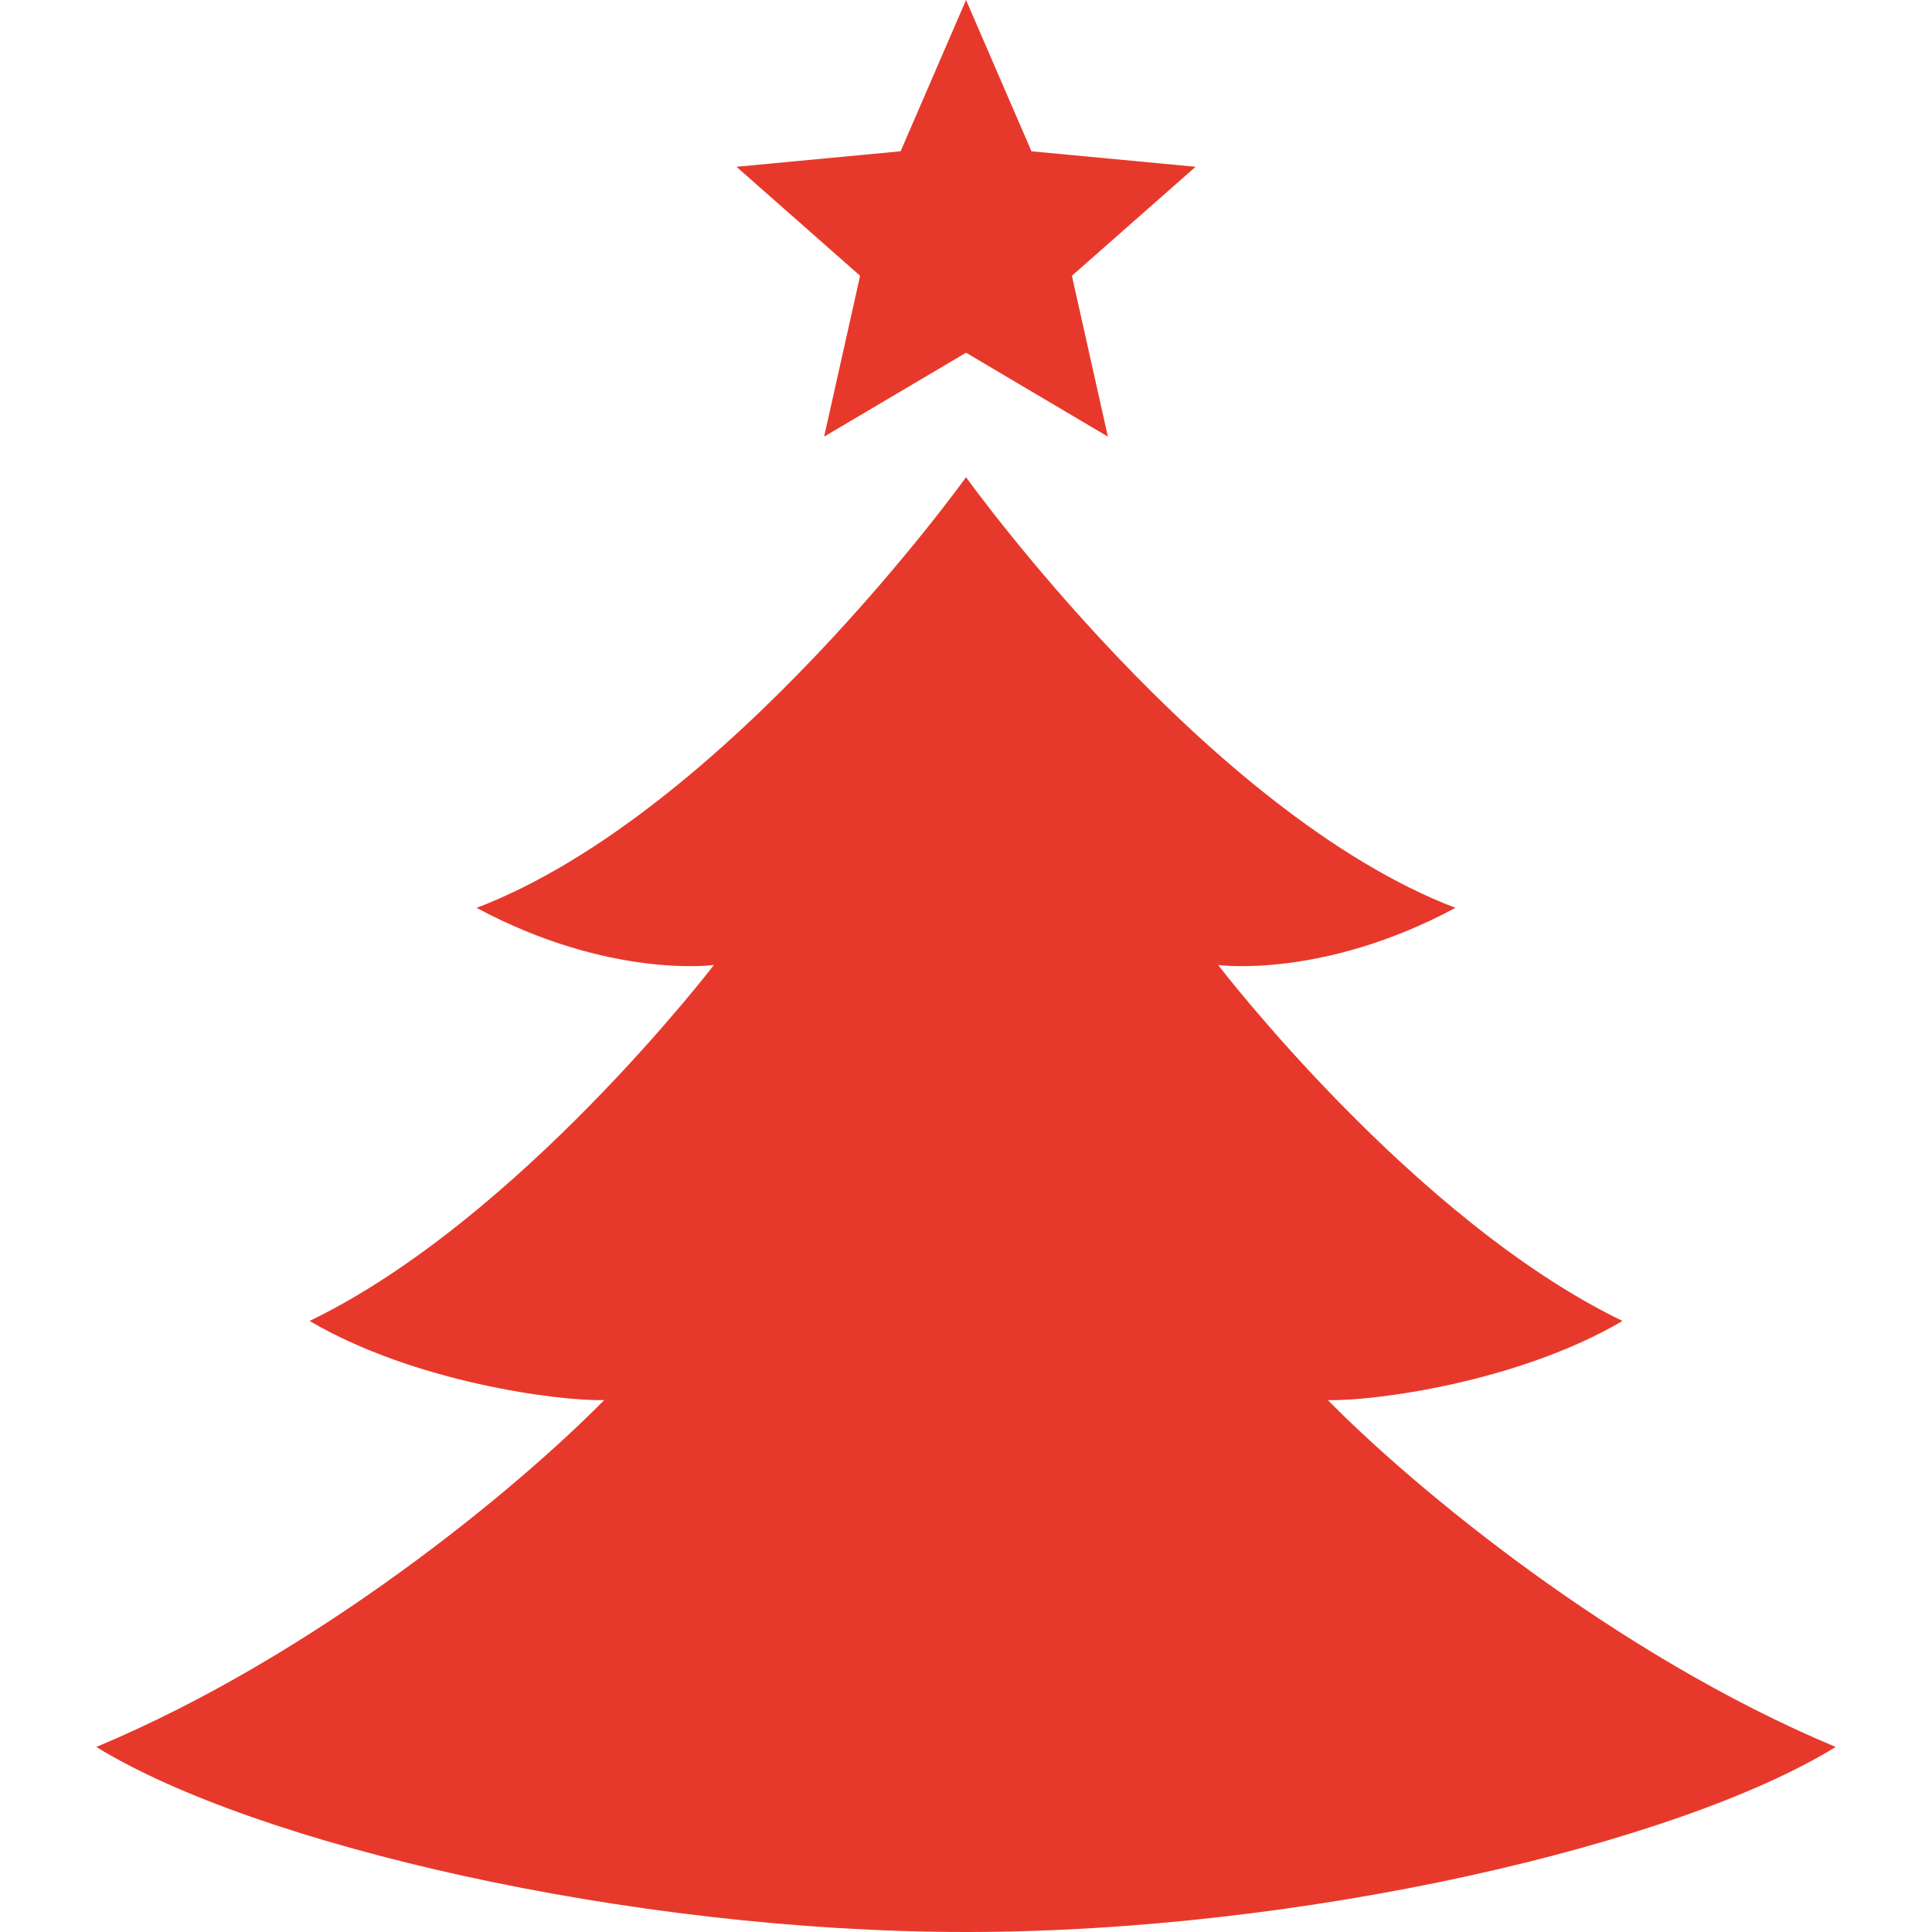
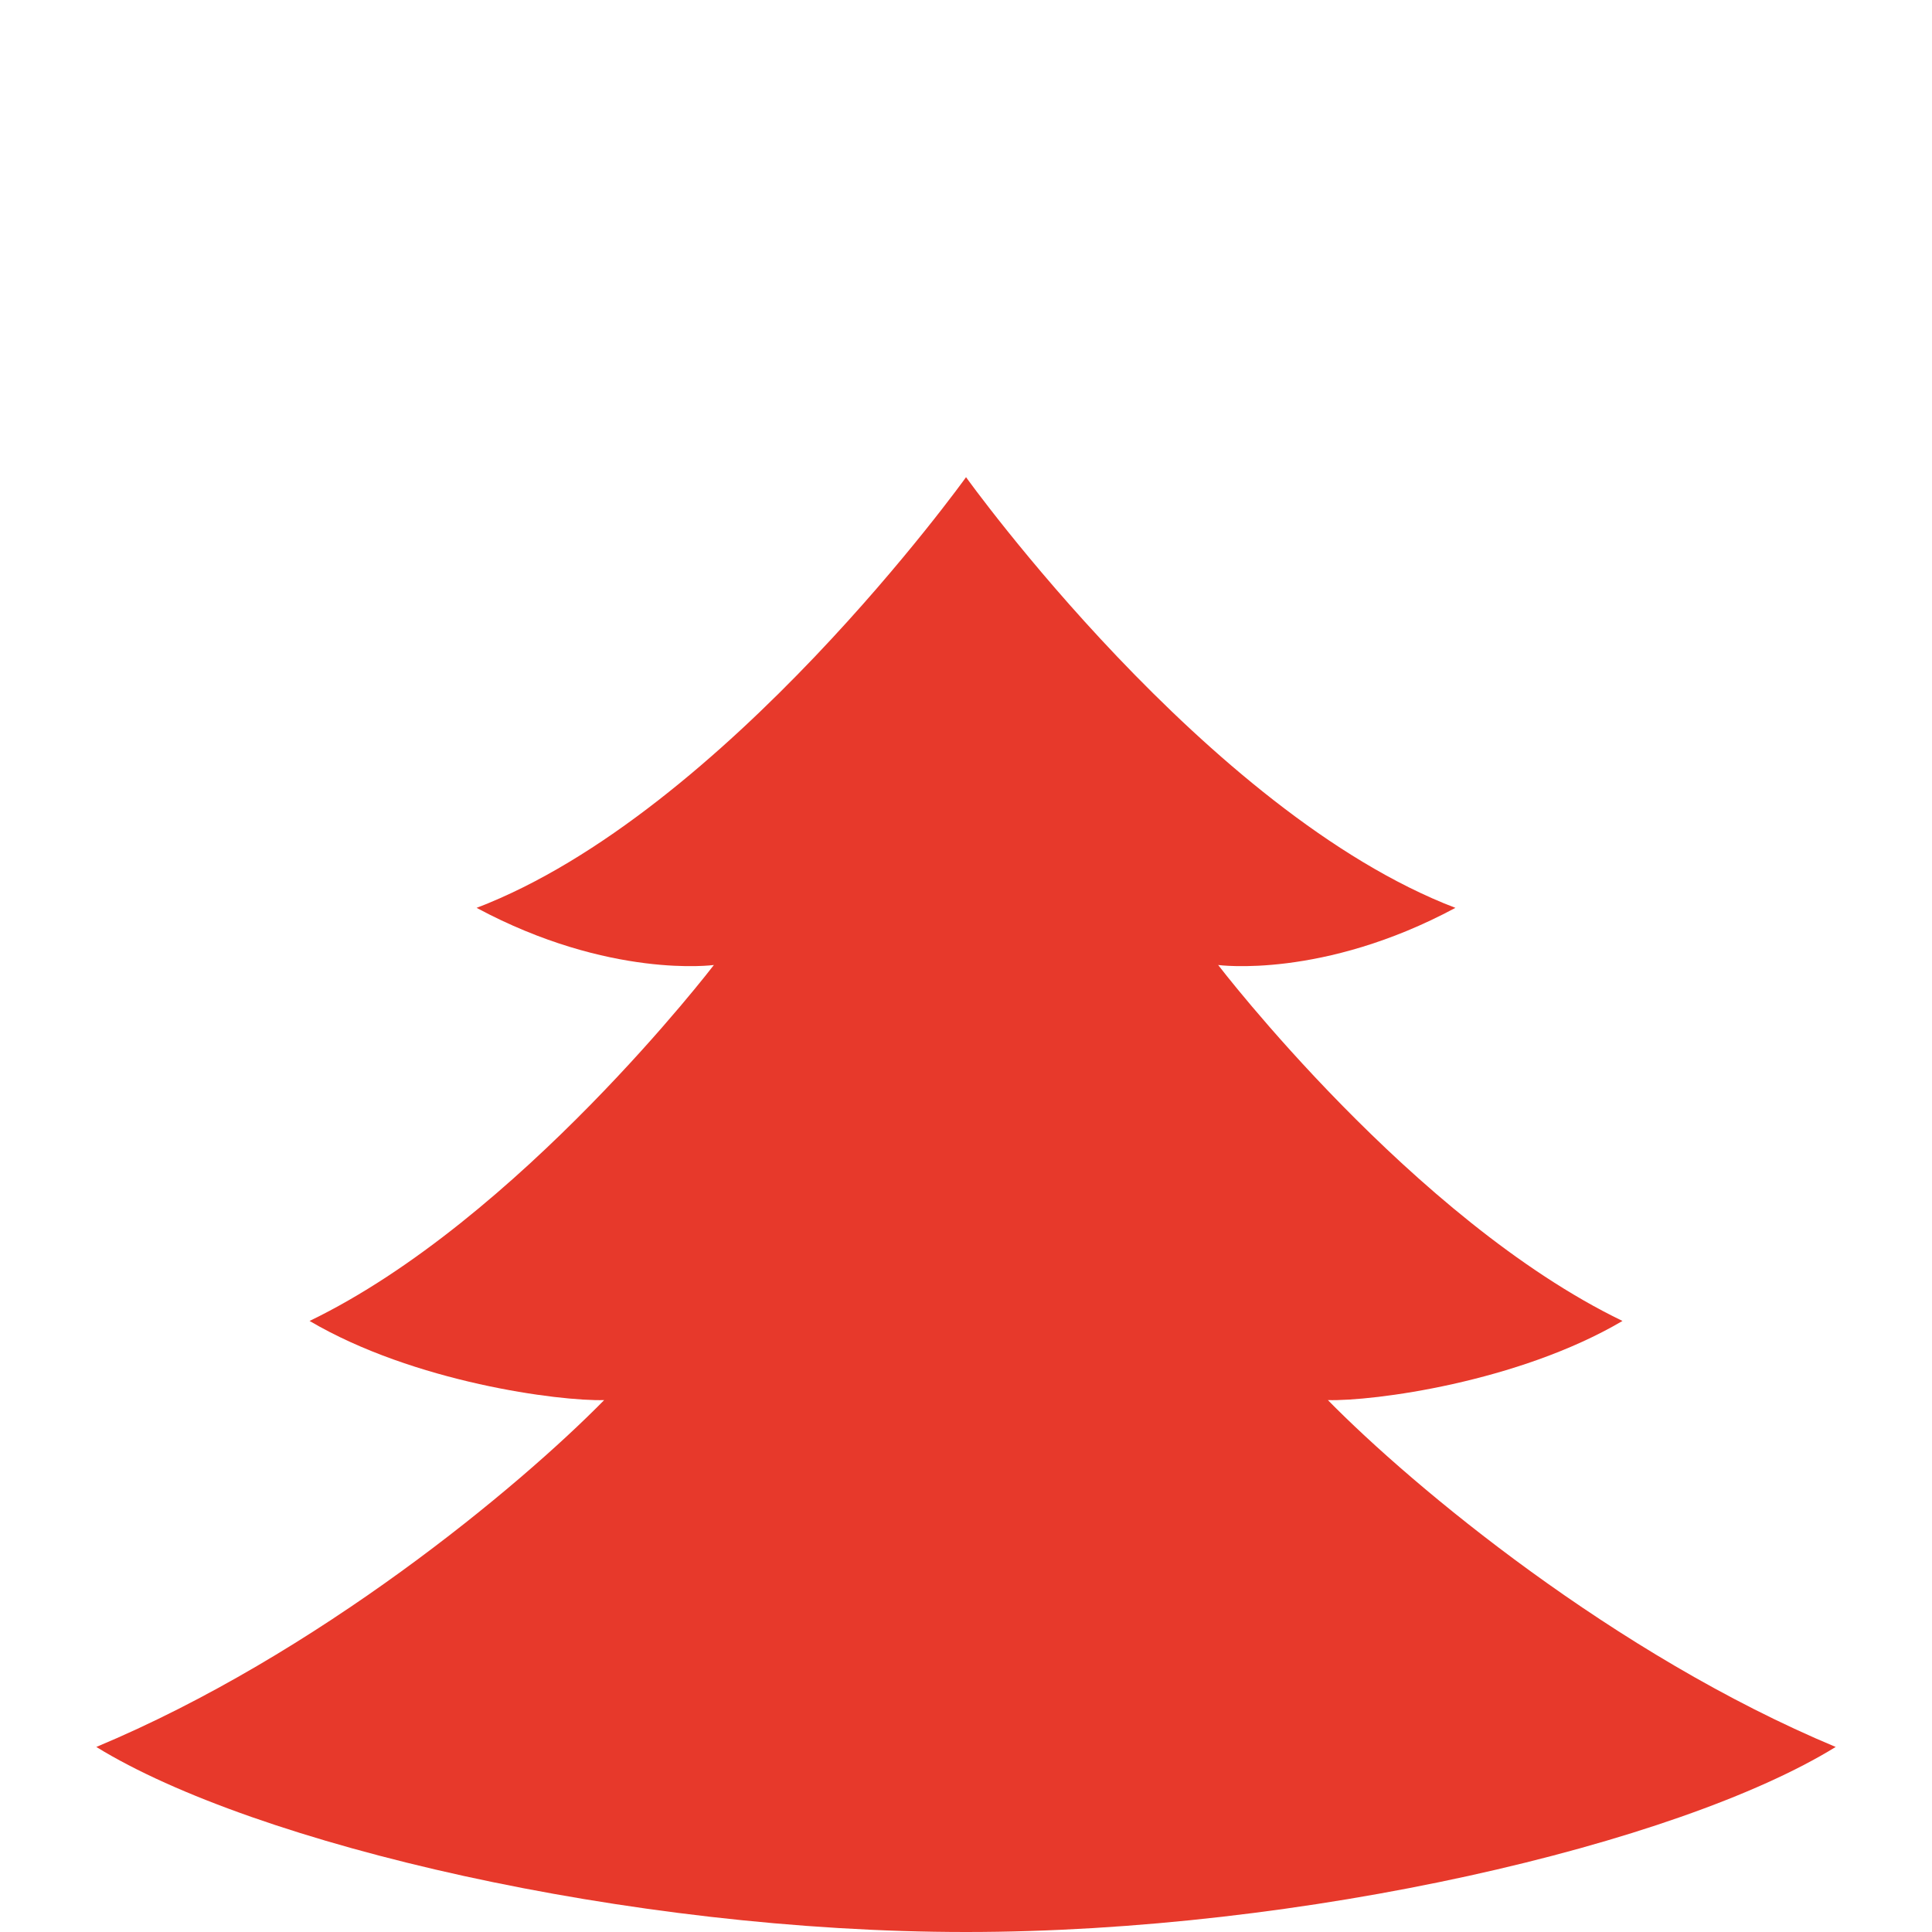
<svg xmlns="http://www.w3.org/2000/svg" width="108" height="108" viewBox="0 0 108 108" fill="none">
  <path d="M74.229 78.266C76.741 78.336 84.845 77.282 90.698 73.842C78.996 68.194 68.096 53.944 68.096 53.944C68.096 53.944 73.921 54.742 81.359 50.75C67.442 45.429 54.002 26.675 54.002 26.675C54.002 26.675 40.561 45.429 26.642 50.75C34.083 54.741 39.907 53.944 39.907 53.944C39.907 53.944 29.005 68.194 17.305 73.842C23.155 77.282 31.262 78.336 33.774 78.266C28.986 83.138 17.759 92.484 5.384 97.656C14.223 103.101 35.144 108 54.002 108C72.859 108 93.778 103.101 102.616 97.656C90.244 92.484 79.014 83.138 74.229 78.266Z" fill="#E7392B" />
-   <path d="M46.069 24.408L54.002 19.717L61.932 24.408L59.92 15.416L66.835 9.323L57.66 8.457L54.002 0L50.344 8.457L41.169 9.323L48.08 15.416L46.069 24.408Z" fill="#E7392B" />
</svg>